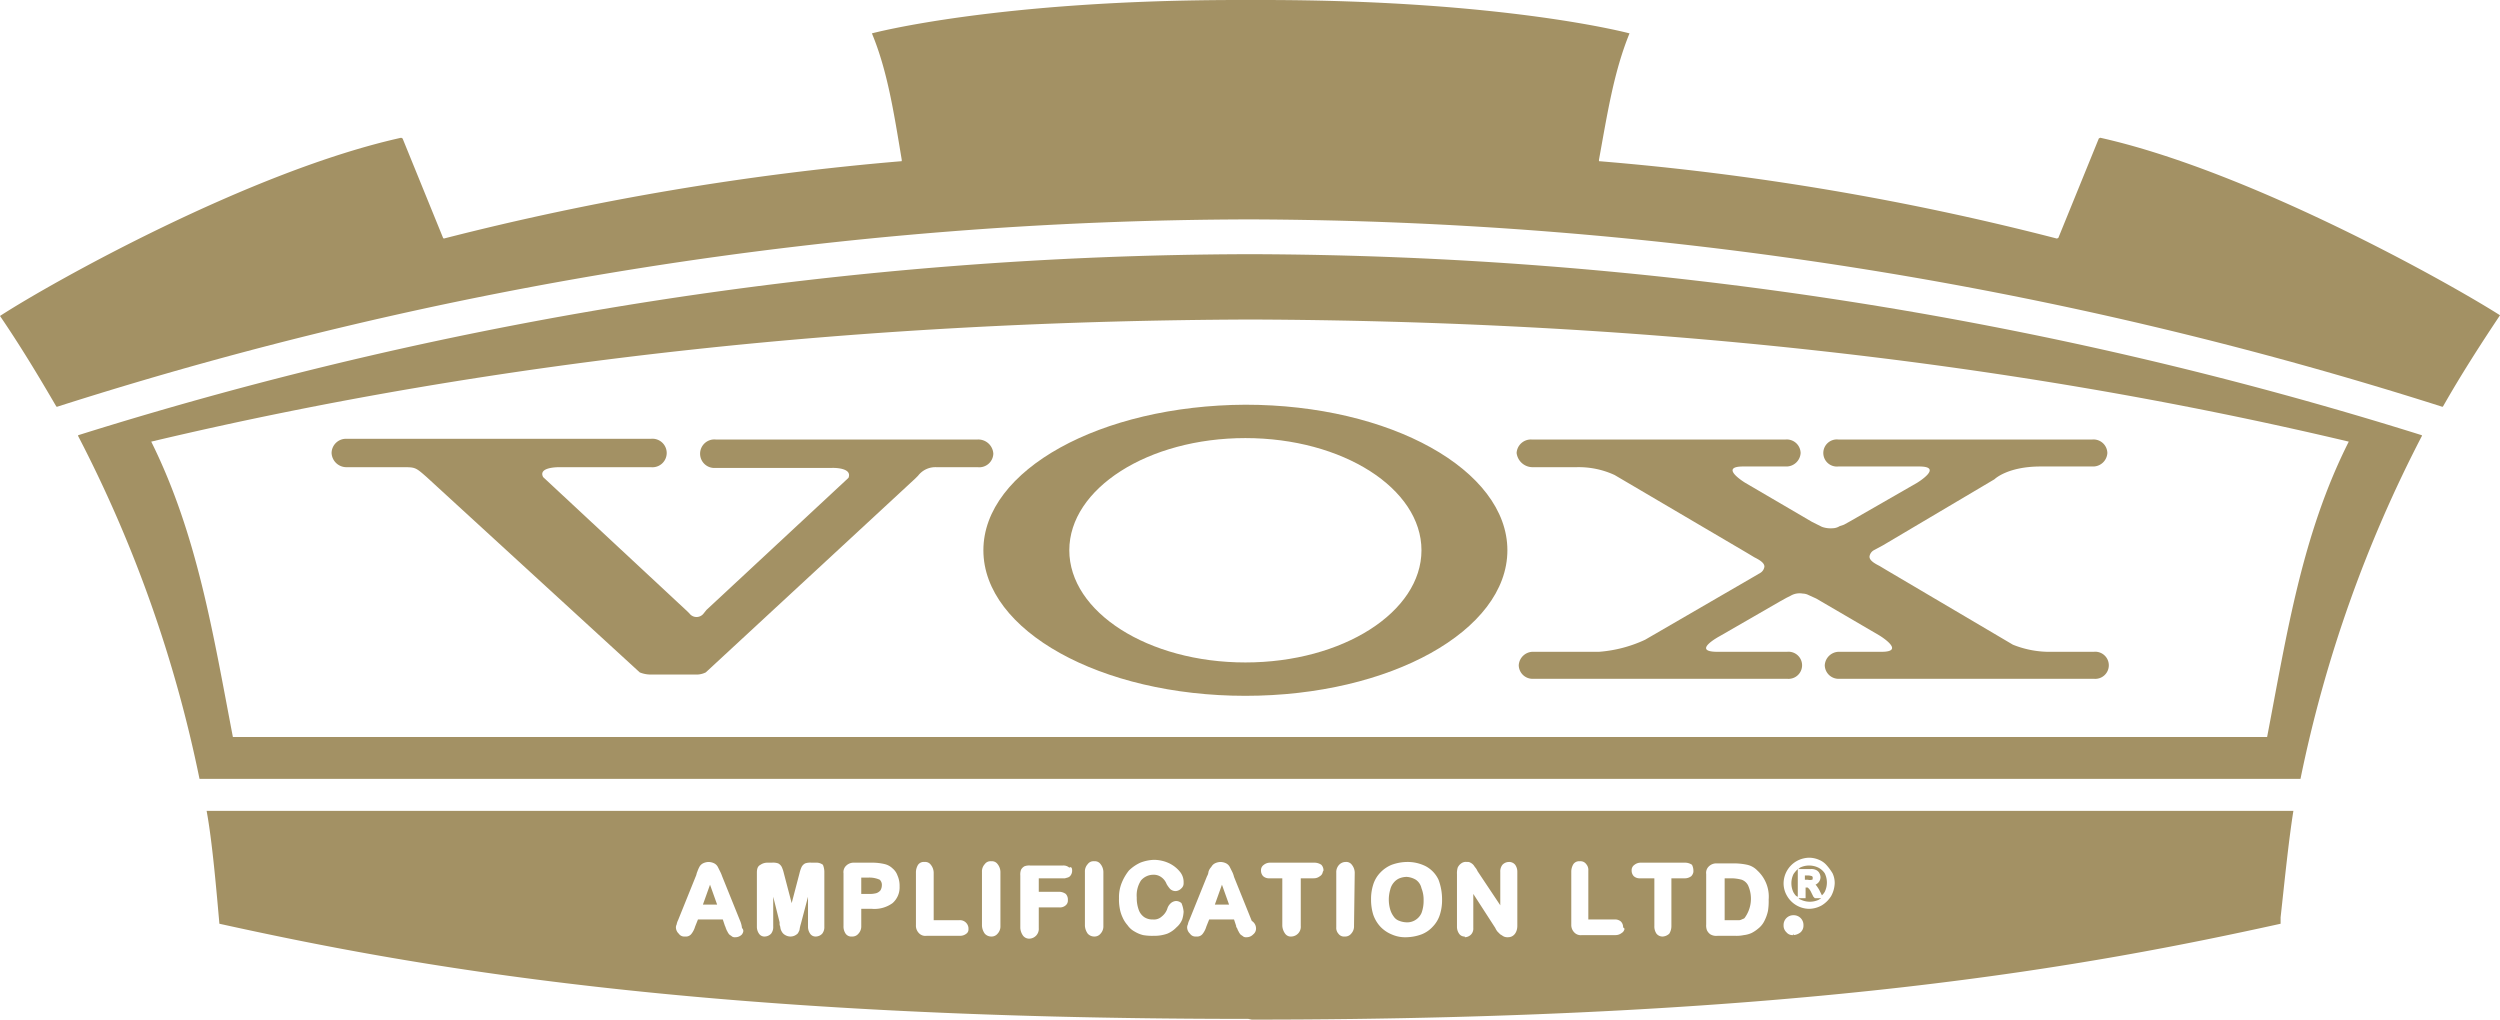
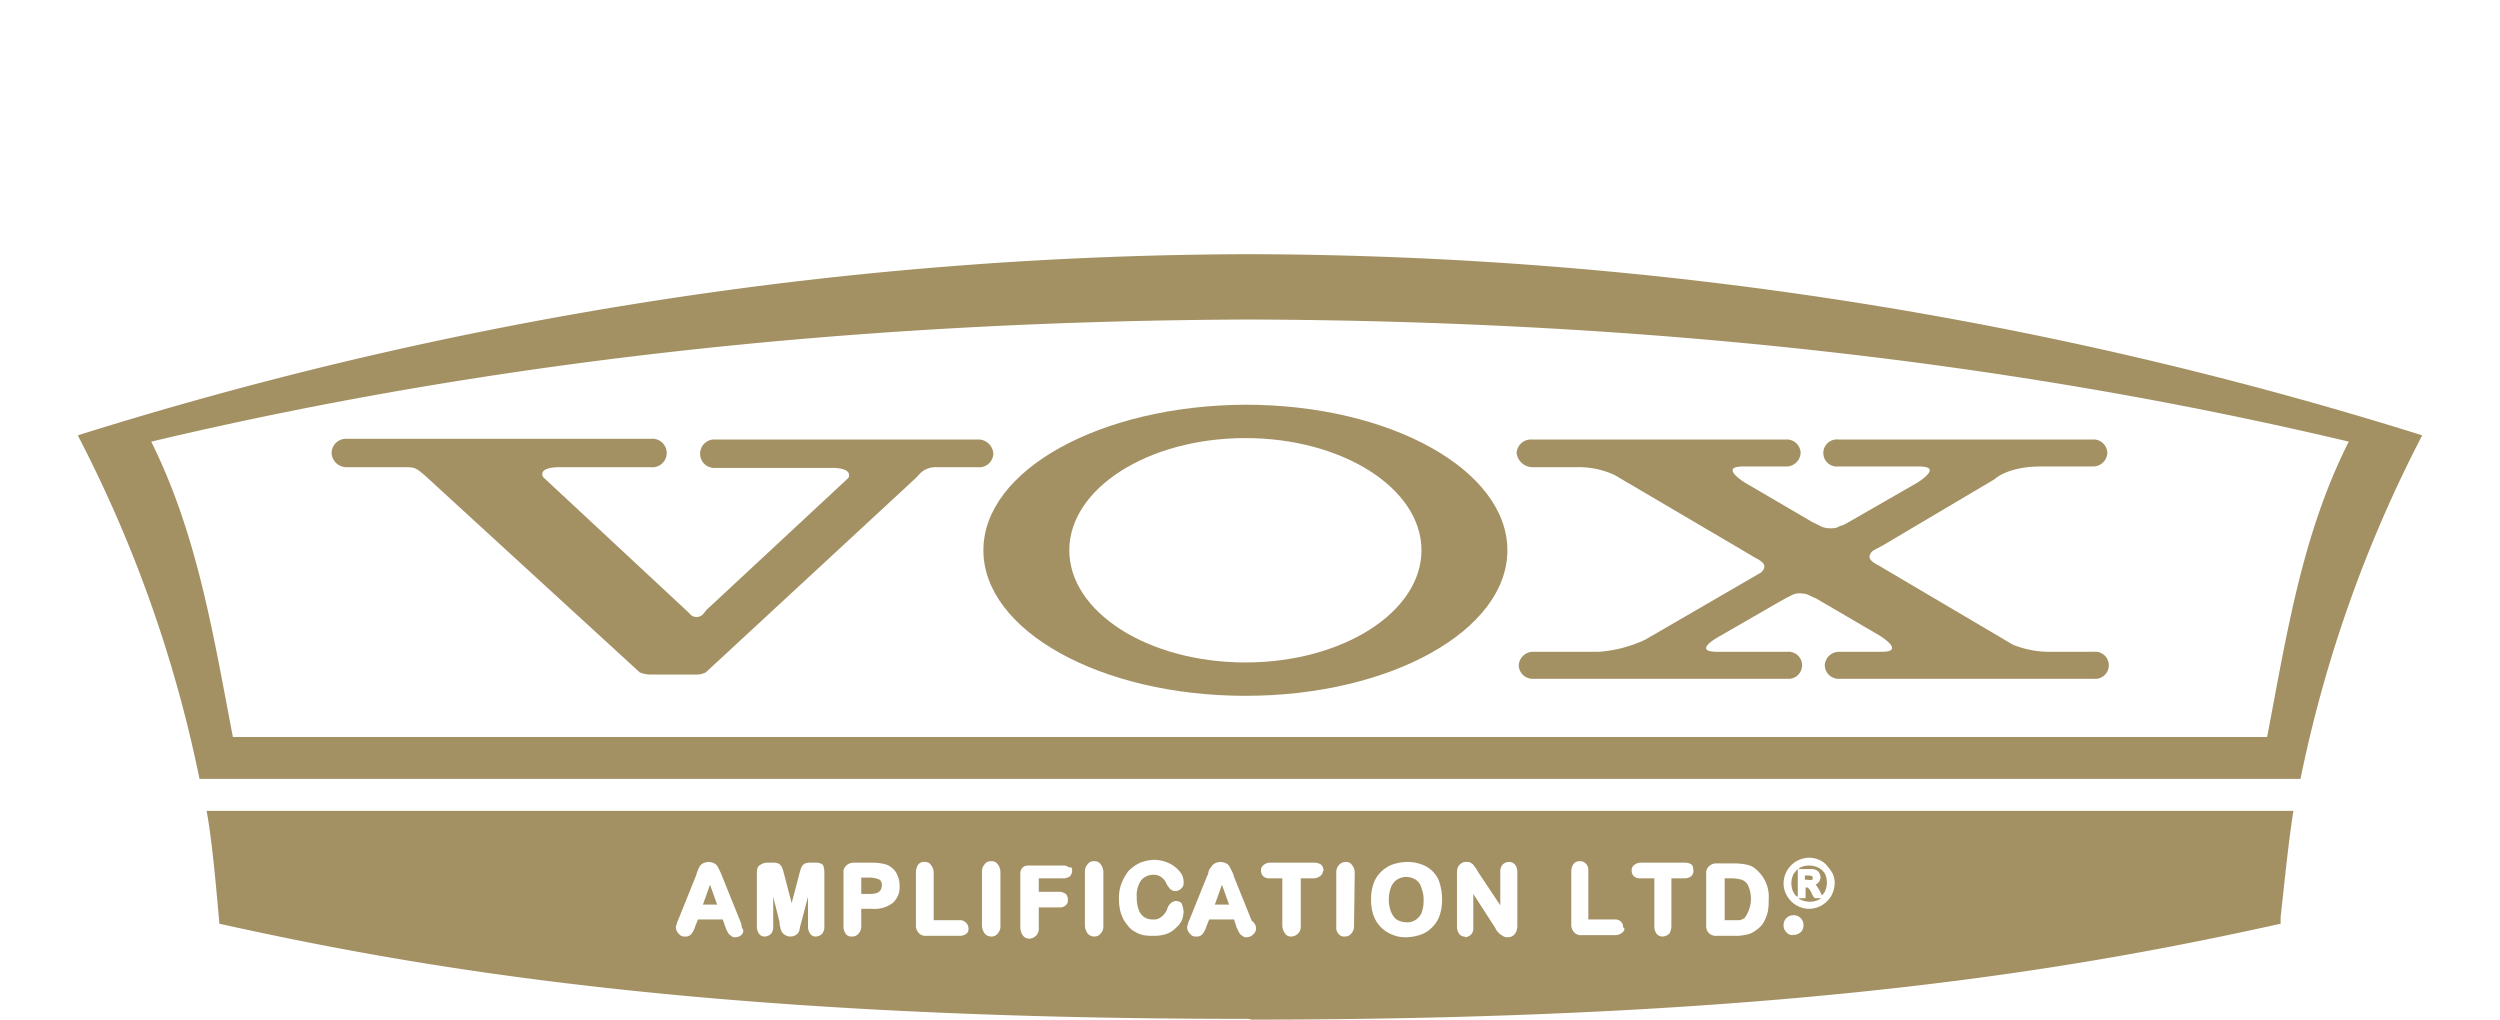
<svg xmlns="http://www.w3.org/2000/svg" width="352.1" height="143.6" viewBox="0 0 352.1 143.6">
  <g id="Group_1" data-name="Group 1" transform="translate(0 0.1)">
-     <path id="Path_1" data-name="Path 1" d="M173.9,44.9h0Z" fill="#a39164" />
-     <path id="Path_2" data-name="Path 2" d="M352.1,44.3h0c-7.4-4.7-35.3-20.3-56.3-25l-.2.1-5.7,14-.2.1a382.428,382.428,0,0,0-64.5-10.9v-.2c1.2-6.6,2.1-12.4,4.3-17.8,0,0-17.5-4.7-51.7-4.7h-3.3c-34.2,0-51.7,4.7-51.7,4.7,2.2,5.3,3.1,11.2,4.2,17.8v.2A392.278,392.278,0,0,0,62.5,33.5l-.1-.1-5.7-14-.2-.1C35.3,24,7.4,39.6,0,44.4H0c2.8,4.1,5.4,8.4,7.9,12.7h0l.1.1A555.142,555.142,0,0,1,176,30.8,558.262,558.262,0,0,1,344,57.2l.1-.1h0C346.6,52.7,349.3,48.5,352.1,44.3Z" fill="#a39164" />
    <path id="Path_3" data-name="Path 3" d="M176,35.7A555.007,555.007,0,0,0,11,61.2v.1h0a184.944,184.944,0,0,1,17.1,48.3H324a184.944,184.944,0,0,1,17.1-48.3h0v-.1A556.174,556.174,0,0,0,176,35.7ZM330.8,62.1c-6.6,13.1-8.7,27-11.5,41.6H32.8c-2.8-14.6-5-28.5-11.5-41.6h0C71,50.3,122.8,45.1,176.1,44.9h0c53.2.2,105,5.4,154.7,17.2Z" fill="#a39164" />
    <path id="Path_4" data-name="Path 4" d="M138.5,77.4c0,11.3,16.5,20.5,36.9,20.5s36.9-9.2,36.9-20.5-16.5-20.5-36.9-20.5C155,57,138.5,66.1,138.5,77.4Zm61.7,0c0,8.7-11.1,15.8-24.8,15.8s-24.8-7.1-24.8-15.8,11.1-15.8,24.8-15.8S200.2,68.7,200.2,77.4Z" fill="#a39164" />
    <path id="Path_5" data-name="Path 5" d="M215.9,65.7H222a12.042,12.042,0,0,1,5.4,1.1l18.7,11,1,.6c.8.4,1.4.8,1.4,1.3a1.209,1.209,0,0,1-.6.9l-1.2.7-15,8.7a18.662,18.662,0,0,1-6.5,1.7H216a2.014,2.014,0,0,0-2.1,1.9,1.951,1.951,0,0,0,2.1,1.9h35.7a1.91,1.91,0,1,0,0-3.8h-9.8c-3.8,0,.3-2.2.3-2.2l8.5-4.9.9-.5.6-.3a2.492,2.492,0,0,1,1.7-.3,1.884,1.884,0,0,1,.8.2l1.1.5,8.9,5.2s3.8,2.3.3,2.3h-5.9a2.014,2.014,0,0,0-2.1,1.9,1.951,1.951,0,0,0,2.1,1.9h35.8a1.91,1.91,0,1,0,0-3.8H289a13.848,13.848,0,0,1-5.5-1L265.7,80.2l-1-.6c-.8-.4-1.4-.8-1.4-1.3a1.209,1.209,0,0,1,.6-.9l1.3-.7,15.7-9.3s1.8-1.8,6.5-1.8h7.3a2.014,2.014,0,0,0,2.1-1.9,1.951,1.951,0,0,0-2.1-1.9H258.9a1.91,1.91,0,1,0,0,3.8h11.4c3.5,0-.3,2.3-.3,2.3l-9.4,5.4-.9.5-.6.2a1.929,1.929,0,0,1-1,.3,3.645,3.645,0,0,1-1.5-.2l-1.4-.7-9.4-5.5s-3.8-2.3-.3-2.3h6a2.014,2.014,0,0,0,2.1-1.9,1.951,1.951,0,0,0-2.1-1.9H215.7a2.014,2.014,0,0,0-2.1,1.9A2.276,2.276,0,0,0,215.9,65.7Z" fill="#a39164" />
    <path id="Path_6" data-name="Path 6" d="M139.9,63.8a2.12,2.12,0,0,0-2.2-2H100.8a2.009,2.009,0,1,0,0,4h16.4s2.9-.1,2.3,1.4l-20,18.6-.4.5a1.25,1.25,0,0,1-2,0l-.3-.3L76.5,67.1c-.8-1.5,2.4-1.4,2.4-1.4H91.7a2.009,2.009,0,1,0,0-4H48.8a2.03,2.03,0,0,0-2.1,2,2.094,2.094,0,0,0,2.1,2h7.9c1.8,0,1.8,0,3.4,1.4,1.3,1.2,22.8,20.9,30,27.5a4.1,4.1,0,0,0,1.4.3h6.8a2.992,2.992,0,0,0,1.1-.3l29.5-27.3.4-.4a3.074,3.074,0,0,1,2.6-1.2h5.8A1.98,1.98,0,0,0,139.9,63.8Z" fill="#a39164" />
    <path id="Path_7" data-name="Path 7" d="M245.3,123.8a5.9,5.9,0,0,0-1.4-.2h-1v5.9h1.9a.9.9,0,0,0,.5-.1c.2-.1.3-.1.4-.2a4.571,4.571,0,0,0,.5-4.6A1.631,1.631,0,0,0,245.3,123.8Z" fill="#a39164" />
    <path id="Path_8" data-name="Path 8" d="M122.3,123.5h-1v2.3h1a3.75,3.75,0,0,0,1.1-.1,1.275,1.275,0,0,0,.6-.4,1.445,1.445,0,0,0,.2-.7.984.984,0,0,0-.3-.8A3.568,3.568,0,0,0,122.3,123.5Z" fill="#a39164" />
    <path id="Path_9" data-name="Path 9" d="M171.1,127.3h2l-1-2.8Z" fill="#a39164" />
    <path id="Path_10" data-name="Path 10" d="M252.6,123a2.967,2.967,0,0,0,0,2.6c.2.3.3.5.6.6v-3.9A4.348,4.348,0,0,0,252.6,123Z" fill="#a39164" />
    <path id="Path_11" data-name="Path 11" d="M199.4,123.8a2.836,2.836,0,0,0-1.3-.4,2.959,2.959,0,0,0-1,.2,2.1,2.1,0,0,0-.8.6,2.345,2.345,0,0,0-.5,1,5,5,0,0,0,0,2.8,3.128,3.128,0,0,0,.5,1,1.555,1.555,0,0,0,.8.6,2.958,2.958,0,0,0,1,.2,2.133,2.133,0,0,0,1.2-.3,2.229,2.229,0,0,0,.9-1,4.844,4.844,0,0,0,.3-1.8,4.31,4.31,0,0,0-.3-1.7A1.928,1.928,0,0,0,199.4,123.8Z" fill="#a39164" />
    <path id="Path_12" data-name="Path 12" d="M256.1,122.1a2.967,2.967,0,0,0-2.6,0c-.1.1-.2.2-.3.2H255a1.483,1.483,0,0,1,.7.1,1,1,0,0,1,.5.4,1.421,1.421,0,0,1,.2.6,1.136,1.136,0,0,1-.3.8,1.381,1.381,0,0,1-.4.3l.1.1a5.919,5.919,0,0,1,.4.6l.4.8a2.181,2.181,0,0,0,.4-.5,2.967,2.967,0,0,0,0-2.6A2.361,2.361,0,0,0,256.1,122.1Z" fill="#a39164" />
    <path id="Path_13" data-name="Path 13" d="M99,127.3h2l-1-2.8Z" fill="#a39164" />
    <path id="Path_14" data-name="Path 14" d="M29.1,114.1c.8,4.3,1.4,11.4,1.8,15.9h0c26.3,5.8,66.9,13.4,144.9,13.4l.5.1c78,0,118.6-7.7,144.9-13.5v-.9c.5-4.5,1.1-10.6,1.8-15Zm75.4,17.4a1.268,1.268,0,0,1-.9.4h0a.749.749,0,0,1-.5-.1c-.1-.1-.3-.2-.4-.3a2.186,2.186,0,0,1-.3-.5c-.1-.1-.1-.3-.2-.4h0v-.1h0l-.1-.2h0l-.3-.9H98.3l-.4,1a3.032,3.032,0,0,1-.5,1,.975.975,0,0,1-.9.4h-.1a.91.91,0,0,1-.8-.4,1.235,1.235,0,0,1-.4-.8.9.9,0,0,1,.1-.5,2.073,2.073,0,0,1,.2-.6l2.5-6.2c.1-.2.1-.4.2-.6a4.874,4.874,0,0,1,.3-.7,1.205,1.205,0,0,1,.5-.5,1.884,1.884,0,0,1,.8-.2h0a1.884,1.884,0,0,1,.8.2,1.205,1.205,0,0,1,.5.5l.3.6a4.876,4.876,0,0,1,.3.7l2.5,6.2a3.632,3.632,0,0,1,.3,1.1C104.8,130.9,104.7,131.2,104.5,131.5Zm11.6-8.7v7.6a1.493,1.493,0,0,1-.3,1,1.268,1.268,0,0,1-.9.4h0a.91.91,0,0,1-.8-.4,1.689,1.689,0,0,1-.3-1v-4.2l-1,3.8a5.073,5.073,0,0,0-.2.9c-.1.2-.2.5-.4.6a1.4,1.4,0,0,1-.9.3,1.445,1.445,0,0,1-.7-.2,1.205,1.205,0,0,1-.5-.5,1.421,1.421,0,0,1-.2-.6c0-.1-.1-.3-.1-.4h0V130h0v-.2h0l-.9-3.6v4.2a1.493,1.493,0,0,1-.3,1,1.268,1.268,0,0,1-.9.4h0a.91.91,0,0,1-.8-.4,1.689,1.689,0,0,1-.3-1v-7.6c0-.5.1-.9.5-1.1a1.689,1.689,0,0,1,1-.3h.6a2.22,2.22,0,0,1,.9.1,1.205,1.205,0,0,1,.5.5,4.649,4.649,0,0,1,.3.9l1.1,4.2,1.1-4.2a4.649,4.649,0,0,1,.3-.9,1.205,1.205,0,0,1,.5-.5,2.22,2.22,0,0,1,.9-.1h.6a1.493,1.493,0,0,1,1,.3,2.676,2.676,0,0,1,.2,1.1Zm10.6,1.8h0v.2h0a2.927,2.927,0,0,1-1,2.3,4.348,4.348,0,0,1-2.9.8h-1.5v2.4a1.5,1.5,0,0,1-.4,1.1,1.086,1.086,0,0,1-.9.4h0a.975.975,0,0,1-.9-.4,1.8,1.8,0,0,1-.3-1.1h0v-7.4a1.246,1.246,0,0,1,.4-1.1,1.5,1.5,0,0,1,1.1-.4h2.5a7.449,7.449,0,0,1,1.8.2,2.384,2.384,0,0,1,1.1.6,2.286,2.286,0,0,1,.7,1,3.529,3.529,0,0,1,.3,1.4Zm9.7,6v.2h0a.713.713,0,0,1-.3.6,1.4,1.4,0,0,1-.9.3h-4.7a1.246,1.246,0,0,1-1.1-.4,1.5,1.5,0,0,1-.4-1.1v-7.4a2.016,2.016,0,0,1,.3-1.1.975.975,0,0,1,.9-.4h0a.975.975,0,0,1,.9.4,1.82,1.82,0,0,1,.4,1.1v6.7h3.6a1.2,1.2,0,0,1,1.3,1.1Zm4.5-.3a1.5,1.5,0,0,1-.4,1.1,1.086,1.086,0,0,1-.9.4h0a1.222,1.222,0,0,1-.9-.4,2.1,2.1,0,0,1-.4-1.1v-7.6a1.5,1.5,0,0,1,.4-1.1.975.975,0,0,1,.9-.4h0a.975.975,0,0,1,.9.4,1.82,1.82,0,0,1,.4,1.1Zm10.1-7.8h0a1.136,1.136,0,0,1-.3.8c-.2.2-.4.2-.7.3h-3.7v1.9h2.9a1.613,1.613,0,0,1,.9.3,1.136,1.136,0,0,1,.3.8h0v.2h0a.864.864,0,0,1-.3.6,1.222,1.222,0,0,1-.9.3h-2.9v2.9a1.378,1.378,0,0,1-1.3,1.5h0a1.086,1.086,0,0,1-.9-.4,2.1,2.1,0,0,1-.4-1.1v-7.4a1.949,1.949,0,0,1,.1-.8,1.205,1.205,0,0,1,.5-.5,1.949,1.949,0,0,1,.8-.1h4.6a1.222,1.222,0,0,1,.9.3c.3-.2.4.1.4.4Zm4.4,7.8a1.5,1.5,0,0,1-.4,1.1,1.086,1.086,0,0,1-.9.4h0a1.222,1.222,0,0,1-.9-.4,2.1,2.1,0,0,1-.4-1.1v-7.6a1.5,1.5,0,0,1,.4-1.1.975.975,0,0,1,.9-.4h0a.975.975,0,0,1,.9.4,1.82,1.82,0,0,1,.4,1.1v7.6Zm11.3-2a4.253,4.253,0,0,1-.2,1.1,2.836,2.836,0,0,1-.8,1.1,3.805,3.805,0,0,1-1.3.9,5.412,5.412,0,0,1-1.9.3h0a7.568,7.568,0,0,1-1.5-.1,4.329,4.329,0,0,1-1.2-.5,2.836,2.836,0,0,1-1-.9,4.129,4.129,0,0,1-.7-1.1,4.951,4.951,0,0,1-.4-1.3,6.6,6.6,0,0,1-.1-1.4,5.382,5.382,0,0,1,.4-2.2,6.932,6.932,0,0,1,1-1.7,5.715,5.715,0,0,1,1.6-1.1,5.847,5.847,0,0,1,1.9-.4,5.091,5.091,0,0,1,2.2.5,4.427,4.427,0,0,1,1.5,1.2,2.26,2.26,0,0,1,.5,1.5v.1h0a.908.908,0,0,1-.3.7,1.235,1.235,0,0,1-.8.4h0a1.135,1.135,0,0,1-.8-.3,4.233,4.233,0,0,1-.5-.7,2.089,2.089,0,0,0-.8-1,1.8,1.8,0,0,0-1.1-.3,2.289,2.289,0,0,0-1.7.8,3.845,3.845,0,0,0-.6,2.4,4.844,4.844,0,0,0,.3,1.8,2.089,2.089,0,0,0,.8,1,2.133,2.133,0,0,0,1.2.3,1.594,1.594,0,0,0,1.2-.4,2.421,2.421,0,0,0,.8-1.1,1.612,1.612,0,0,1,.4-.7,1.235,1.235,0,0,1,.8-.4h0a1.135,1.135,0,0,1,.8.3,4.051,4.051,0,0,1,.3,1.2Zm10.2,2.4h0a1.033,1.033,0,0,1-.4.8,1.268,1.268,0,0,1-.9.4h0a.749.749,0,0,1-.5-.1c-.1-.1-.3-.2-.4-.3a2.186,2.186,0,0,1-.3-.5c-.1-.1-.1-.3-.2-.4h0l-.1-.2v-.1h0l-.3-.9h-3.5l-.4,1a3.032,3.032,0,0,1-.5,1,.975.975,0,0,1-.9.4h-.1a.91.91,0,0,1-.8-.4,1.234,1.234,0,0,1-.4-.8h0a.9.9,0,0,1,.1-.5,2.073,2.073,0,0,1,.2-.6l2.5-6.2a1.421,1.421,0,0,0,.2-.6,1.612,1.612,0,0,1,.4-.7,1.205,1.205,0,0,1,.5-.5,1.884,1.884,0,0,1,.8-.2h0a1.884,1.884,0,0,1,.8.2,1.205,1.205,0,0,1,.5.5l.3.6a3.385,3.385,0,0,1,.3.8l2.5,6.2a1.253,1.253,0,0,1,.6,1.1Zm9.4-8h0a.822.822,0,0,1-.4.6,1.4,1.4,0,0,1-.9.3h-1.8v6.7a1.378,1.378,0,0,1-1.3,1.5h0a.975.975,0,0,1-.9-.4,2.1,2.1,0,0,1-.4-1.1v-6.7h-1.8a1.222,1.222,0,0,1-.9-.3,1.136,1.136,0,0,1-.3-.8h0a.91.91,0,0,1,.4-.8,1.4,1.4,0,0,1,.9-.3h6.2a1.689,1.689,0,0,1,1,.3,1.136,1.136,0,0,1,.3.8h0l-.1.2Zm4.4,7.6a1.5,1.5,0,0,1-.4,1.1,1.086,1.086,0,0,1-.9.4h0a.975.975,0,0,1-.9-.4,1.222,1.222,0,0,1-.3-.9h0v-7.7h0a1.5,1.5,0,0,1,.4-1.1,1.268,1.268,0,0,1,.9-.4h0a.975.975,0,0,1,.9.4,1.82,1.82,0,0,1,.4,1.1l-.1,7.5Zm12.4-3.7h0a6.648,6.648,0,0,1-.3,2.1,4.248,4.248,0,0,1-1,1.7,4.188,4.188,0,0,1-1.6,1.1,6.537,6.537,0,0,1-2.1.4h0a4.638,4.638,0,0,1-2.1-.4,4.569,4.569,0,0,1-1.6-1.1,4.784,4.784,0,0,1-1-1.7,7.107,7.107,0,0,1-.3-2.1h0a6.648,6.648,0,0,1,.3-2.1,4.248,4.248,0,0,1,1-1.7,4.569,4.569,0,0,1,1.6-1.1,6.537,6.537,0,0,1,2.1-.4,5.666,5.666,0,0,1,2.7.6,4.144,4.144,0,0,1,1.8,1.9,7.782,7.782,0,0,1,.5,2.8Zm10.6,3.7c0,.9-.5,1.6-1.3,1.6a1.268,1.268,0,0,1-.6-.1c-.2-.1-.3-.2-.5-.3l-.4-.4a2.186,2.186,0,0,1-.3-.5l-3.1-4.8v4.8h0a1.222,1.222,0,0,1-.3.9,1.268,1.268,0,0,1-.9.4h0v-.2h0v.1h0a.91.91,0,0,1-.8-.4,1.689,1.689,0,0,1-.3-1V123a2.768,2.768,0,0,1,.1-.9,1.47,1.47,0,0,1,.5-.6,1.077,1.077,0,0,1,.8-.2h0a.749.749,0,0,1,.5.1,1.38,1.38,0,0,1,.4.3c.1.1.2.3.3.4a2.186,2.186,0,0,1,.3.5l3.2,4.8v-4.7a1.493,1.493,0,0,1,.3-1,1.268,1.268,0,0,1,.9-.4h0a1.086,1.086,0,0,1,.9.4,1.689,1.689,0,0,1,.3,1v7.6Zm15.1.4h0a.822.822,0,0,1-.4.6,1.4,1.4,0,0,1-.9.3h-4.7a1.246,1.246,0,0,1-1.1-.4,1.5,1.5,0,0,1-.4-1.1v-7.4a2.016,2.016,0,0,1,.3-1.1.975.975,0,0,1,.9-.4h0a.975.975,0,0,1,.9.4,1.222,1.222,0,0,1,.3.9h0v6.9h3.7a1.222,1.222,0,0,1,.9.3,1.136,1.136,0,0,1,.3.8h0l.2.2Zm9.7-8.2v.2h0a1.14,1.14,0,0,1-.3.6,1.493,1.493,0,0,1-1,.3h-1.8v6.7a2.016,2.016,0,0,1-.3,1.1,1.489,1.489,0,0,1-.9.4h0a1.086,1.086,0,0,1-.9-.4,1.8,1.8,0,0,1-.3-1.1h0v-6.7h-2a1.222,1.222,0,0,1-.9-.3,1.136,1.136,0,0,1-.3-.8h0a.91.91,0,0,1,.4-.8,1.4,1.4,0,0,1,.9-.3h6.2a1.689,1.689,0,0,1,1,.3,1.884,1.884,0,0,1,.2.8Zm10.5,5.7a5.783,5.783,0,0,1-.5,1.4,3.126,3.126,0,0,1-.9,1.1,4.7,4.7,0,0,1-.9.6,3.545,3.545,0,0,1-1.1.3,4.868,4.868,0,0,1-1.2.1h-2.5a1.645,1.645,0,0,1-1-.2,1.47,1.47,0,0,1-.5-.6,1.949,1.949,0,0,1-.1-.8V123a1.246,1.246,0,0,1,.4-1.1,1.5,1.5,0,0,1,1.1-.4h2.5a8.969,8.969,0,0,1,1.8.2,2.851,2.851,0,0,1,1.4.8,5.005,5.005,0,0,1,1.6,4.1h0A8.6,8.6,0,0,1,249,128.2Zm5,2.1h0a1.268,1.268,0,0,1-.4.9,1.777,1.777,0,0,1-1,.4h0v-.2l-.1.2v0h0a1.086,1.086,0,0,1-.9-.4,1.284,1.284,0,0,1-.4-1h0a1.367,1.367,0,0,1,1.4-1.4h0a1.367,1.367,0,0,1,1.4,1.4h0Zm3.9-4.2a4.036,4.036,0,0,1-1.3,1.3,3.743,3.743,0,0,1-1.8.5,3.643,3.643,0,0,1-3.1-1.8,3.453,3.453,0,0,1-.5-1.8,3.643,3.643,0,0,1,1.8-3.1,3.743,3.743,0,0,1,1.8-.5,3.529,3.529,0,0,1,1.4.3,2.836,2.836,0,0,1,1.1.8,7.629,7.629,0,0,1,.8,1.1,3.194,3.194,0,0,1,.3,1.4A4.074,4.074,0,0,1,257.9,126.1Z" fill="#a39164" />
    <path id="Path_15" data-name="Path 15" d="M255.2,123.8c.1,0,.1-.1.1-.3,0-.1,0-.1-.1-.2a2.034,2.034,0,0,0-.5-.1h-.5v.6h.4A1.146,1.146,0,0,0,255.2,123.8Z" fill="#a39164" />
    <path id="Path_16" data-name="Path 16" d="M255.4,126.2l-.3-.6a2.186,2.186,0,0,0-.3-.5l-.2-.2h-.3v1.5h-1c.1.1.2.2.3.2a2.967,2.967,0,0,0,2.6,0c.1-.1.2-.1.3-.2h-.9Z" fill="#a39164" />
  </g>
</svg>